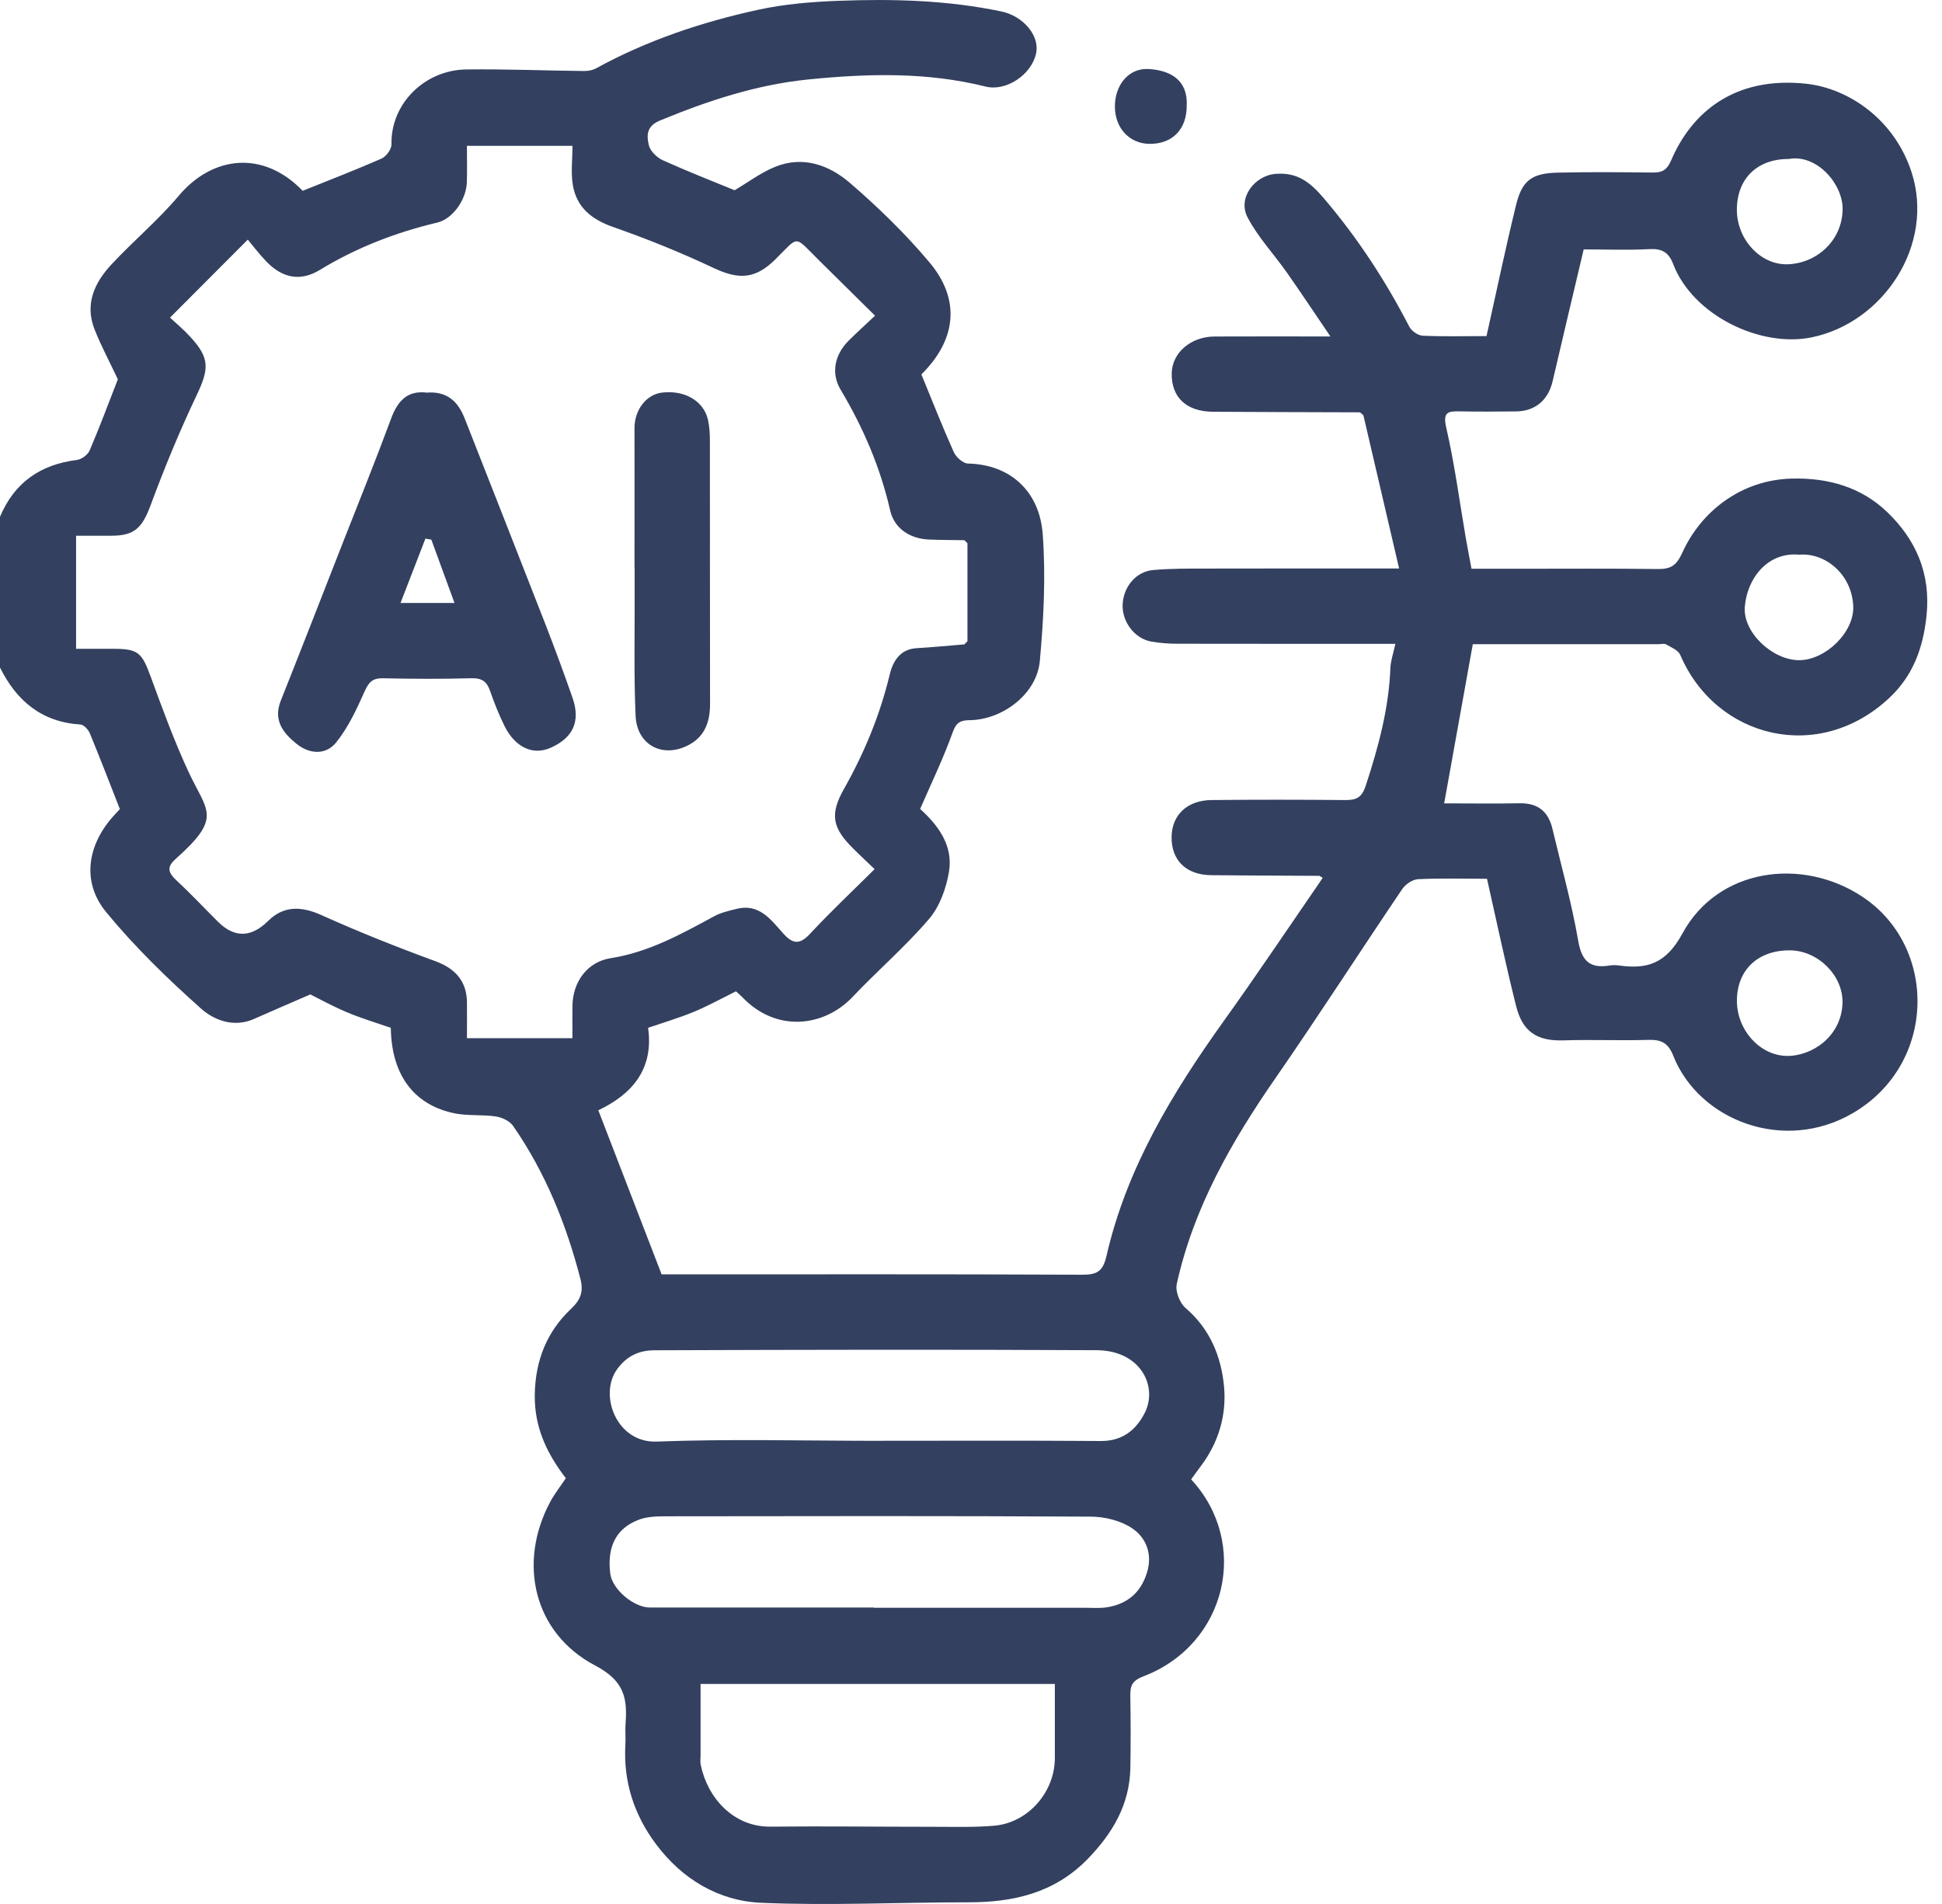
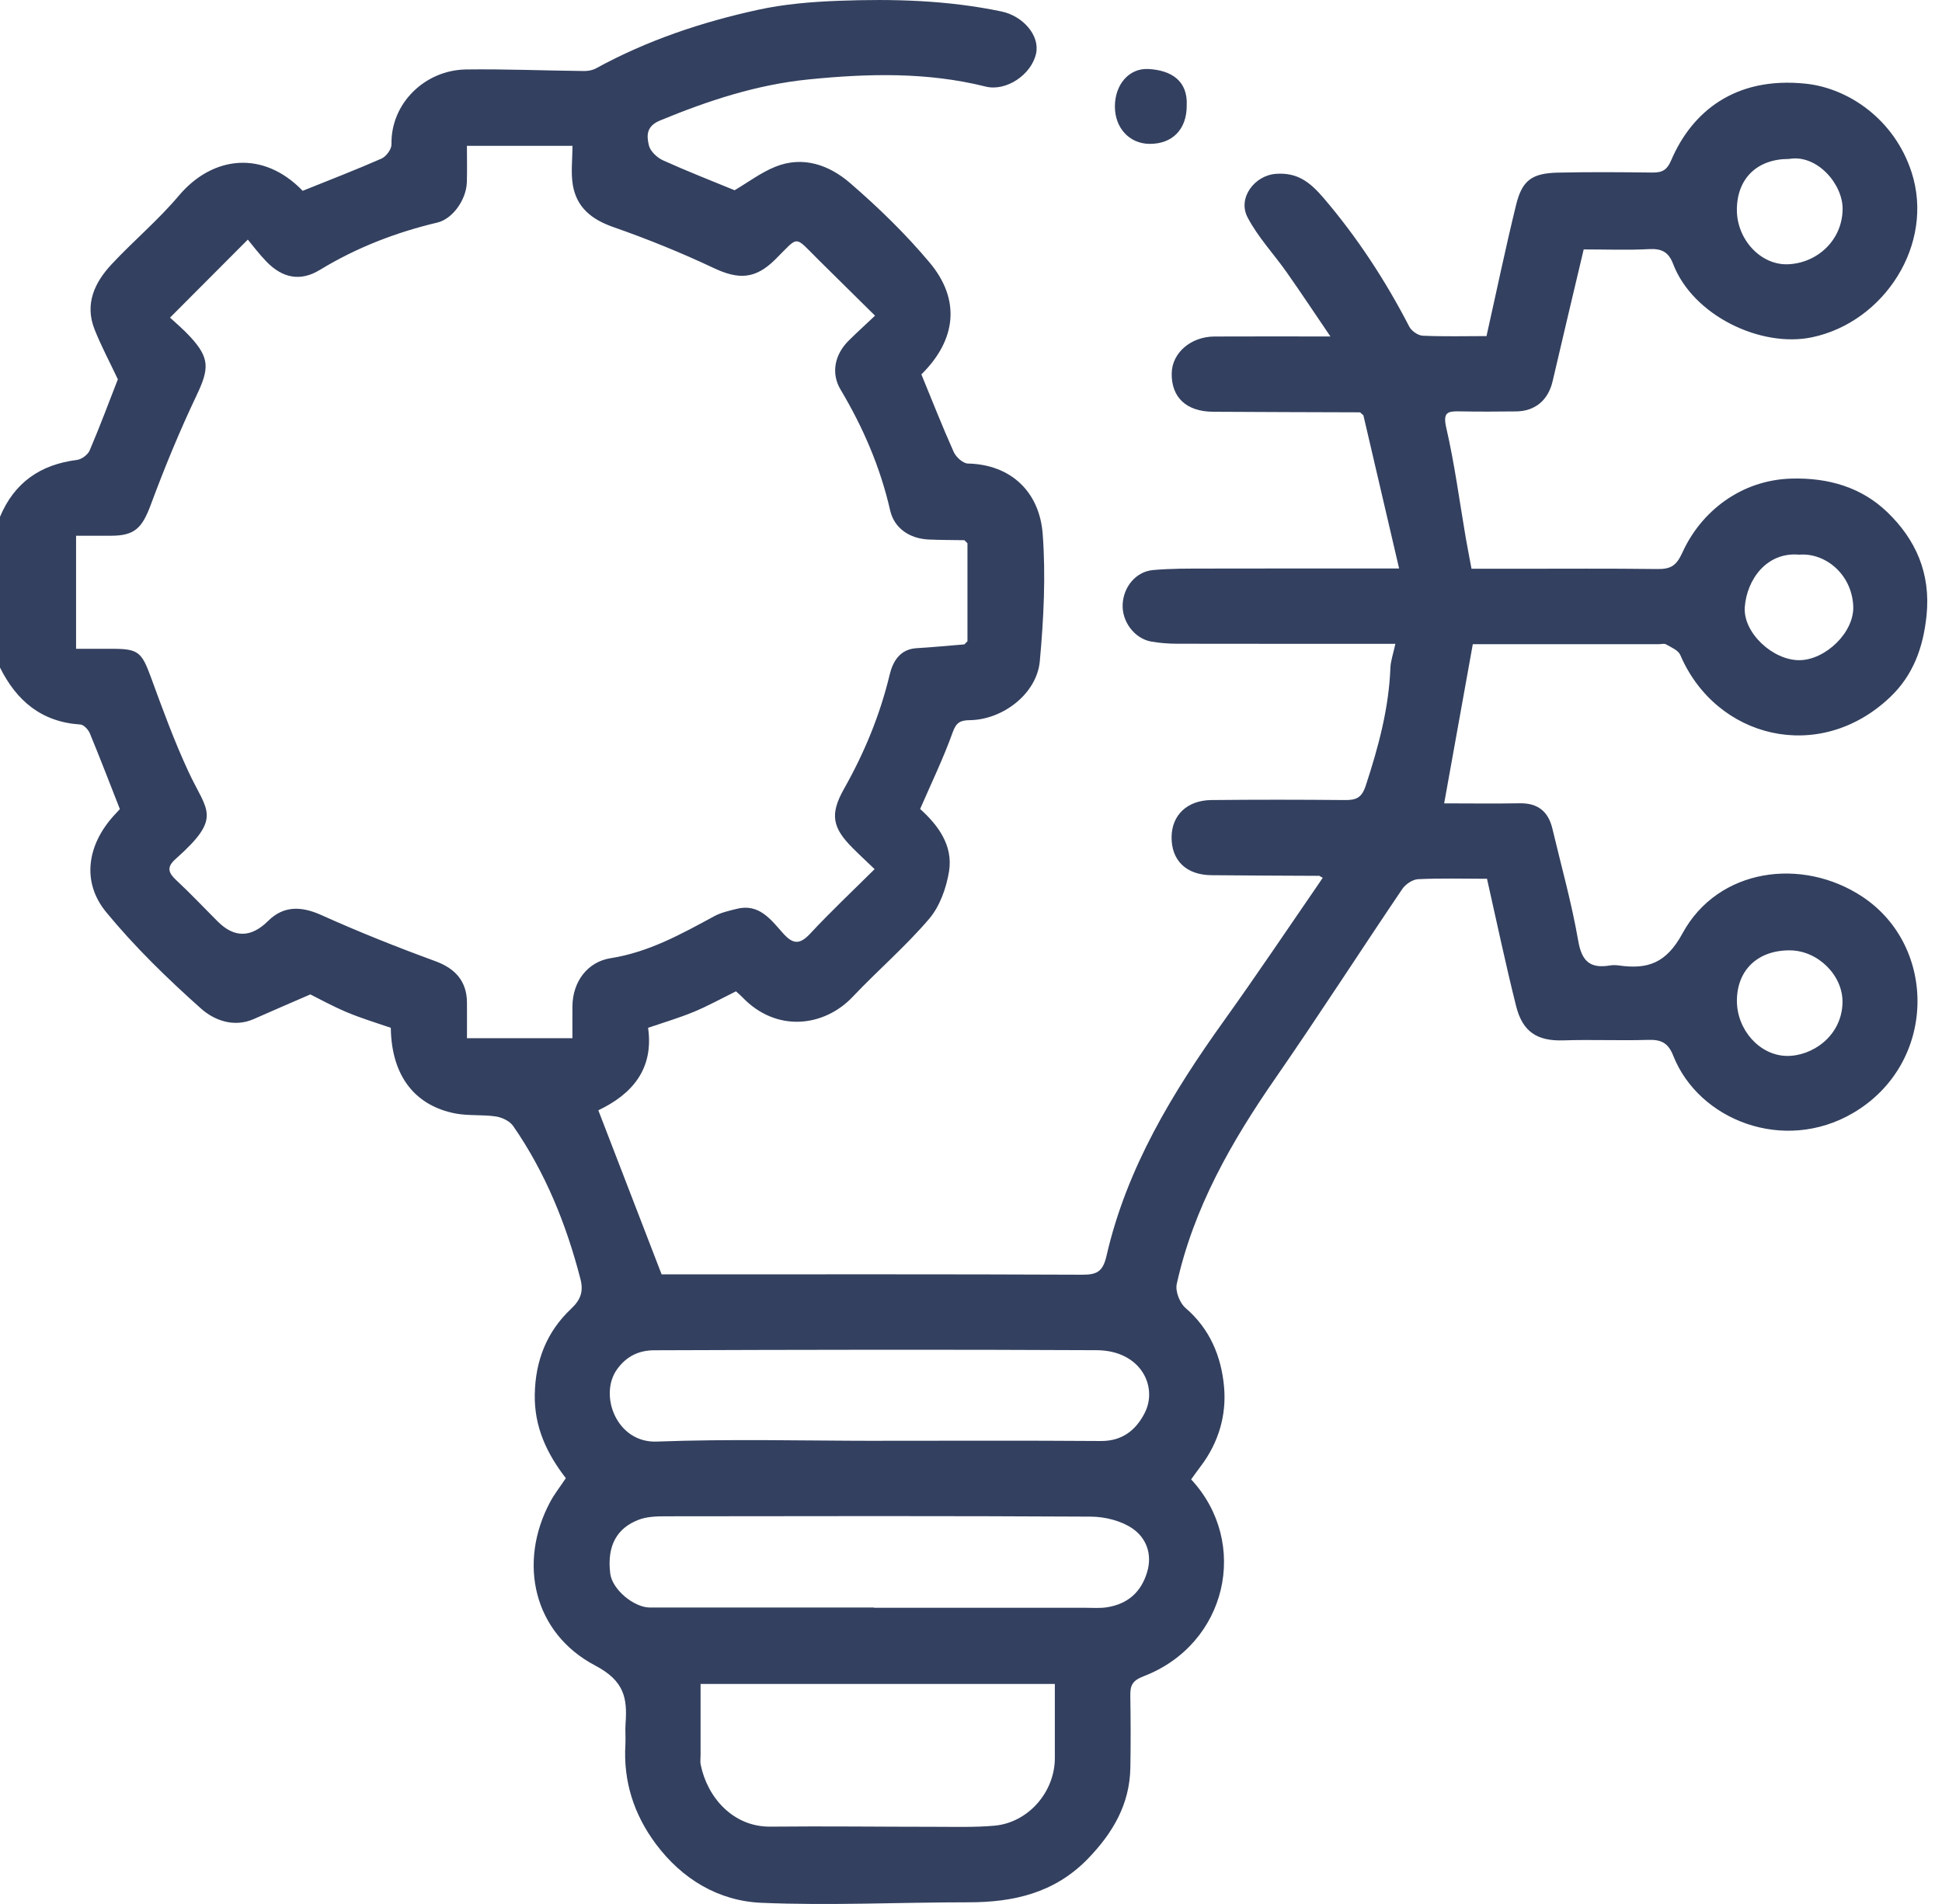
<svg xmlns="http://www.w3.org/2000/svg" width="51" height="50" viewBox="0 0 51 50" fill="none">
  <path d="M34.625 23C33.686 22.995 32.747 22.993 31.807 22.983C31.147 22.975 30.759 22.591 30.768 21.974C30.776 21.404 31.177 21.017 31.811 21.01C32.981 20.998 34.151 20.999 35.322 21.01C35.618 21.013 35.763 20.951 35.869 20.625C36.199 19.618 36.473 18.606 36.514 17.541C36.521 17.354 36.588 17.172 36.645 16.907C34.701 16.907 32.809 16.909 30.919 16.905C30.69 16.905 30.457 16.887 30.233 16.848C29.79 16.768 29.458 16.32 29.483 15.864C29.507 15.408 29.832 15.011 30.28 14.97C30.755 14.927 31.233 14.932 31.711 14.931C33.333 14.927 34.955 14.929 36.743 14.929C36.41 13.503 36.107 12.204 35.805 10.906C35.776 10.88 35.746 10.853 35.717 10.828C34.43 10.823 33.145 10.822 31.859 10.813C31.157 10.81 30.759 10.435 30.771 9.801C30.78 9.269 31.27 8.841 31.89 8.837C32.861 8.832 33.833 8.836 34.939 8.836C34.52 8.219 34.162 7.679 33.788 7.147C33.448 6.665 33.032 6.224 32.762 5.706C32.496 5.196 32.951 4.603 33.511 4.565C34.077 4.525 34.405 4.784 34.767 5.208C35.653 6.247 36.386 7.371 37.01 8.578C37.068 8.691 37.239 8.81 37.363 8.816C37.919 8.841 38.479 8.826 39.038 8.826C39.3 7.658 39.536 6.518 39.813 5.389C39.971 4.736 40.227 4.549 40.914 4.533C41.738 4.515 42.563 4.521 43.388 4.531C43.642 4.533 43.771 4.482 43.89 4.205C44.426 2.953 45.548 2 47.425 2.198C48.542 2.316 49.75 3.132 50.201 4.523C50.813 6.416 49.479 8.463 47.583 8.858C46.248 9.137 44.459 8.292 43.938 6.929C43.819 6.618 43.637 6.524 43.31 6.542C42.752 6.572 42.19 6.55 41.59 6.55C41.318 7.705 41.041 8.859 40.773 10.016C40.659 10.504 40.317 10.799 39.817 10.804C39.322 10.81 38.827 10.812 38.332 10.803C38.012 10.796 37.888 10.829 37.982 11.237C38.201 12.187 38.328 13.159 38.493 14.122C38.537 14.375 38.587 14.628 38.644 14.936H39.809C41.046 14.936 42.283 14.927 43.519 14.943C43.864 14.947 44.019 14.871 44.183 14.509C44.672 13.431 45.722 12.605 47.048 12.568C48.028 12.542 48.892 12.802 49.565 13.451C50.306 14.165 50.709 15.051 50.594 16.166C50.505 17.017 50.239 17.736 49.634 18.311C47.776 20.073 45.063 19.392 44.126 17.198C44.073 17.075 43.889 17 43.754 16.922C43.705 16.893 43.625 16.917 43.559 16.917C41.927 16.917 40.295 16.917 38.678 16.917C38.427 18.313 38.179 19.689 37.926 21.097C38.59 21.097 39.248 21.107 39.905 21.095C40.388 21.085 40.663 21.311 40.77 21.768C41.002 22.745 41.275 23.715 41.446 24.703C41.538 25.244 41.758 25.438 42.273 25.355C42.354 25.341 42.44 25.343 42.521 25.355C43.272 25.459 43.758 25.297 44.185 24.511C45.119 22.794 47.327 22.504 48.904 23.545C50.885 24.85 50.873 27.934 48.663 29.229C46.844 30.294 44.611 29.418 43.941 27.721C43.807 27.381 43.619 27.297 43.282 27.308C42.541 27.331 41.797 27.296 41.056 27.321C40.36 27.343 39.985 27.089 39.817 26.426C39.541 25.328 39.309 24.219 39.051 23.077C38.455 23.077 37.847 23.059 37.241 23.088C37.096 23.095 36.908 23.222 36.824 23.349C35.708 24.999 34.63 26.675 33.496 28.312C32.339 29.981 31.344 31.72 30.903 33.72C30.862 33.908 30.981 34.217 31.132 34.347C31.777 34.899 32.074 35.625 32.146 36.421C32.212 37.167 32.002 37.882 31.538 38.498C31.45 38.615 31.366 38.732 31.281 38.85C32.829 40.516 32.226 43.179 30.032 44.02C29.722 44.139 29.68 44.275 29.684 44.542C29.694 45.169 29.696 45.795 29.685 46.422C29.669 47.388 29.217 48.147 28.559 48.823C27.691 49.712 26.616 49.957 25.429 49.956C23.618 49.955 21.804 50.046 19.996 49.969C18.872 49.922 17.913 49.348 17.224 48.424C16.65 47.654 16.366 46.783 16.424 45.811C16.434 45.63 16.415 45.447 16.428 45.268C16.478 44.592 16.396 44.141 15.631 43.738C14.008 42.885 13.596 41.038 14.447 39.444C14.56 39.233 14.71 39.043 14.86 38.818C14.364 38.177 14.028 37.475 14.044 36.619C14.06 35.726 14.361 34.969 15 34.368C15.254 34.129 15.326 33.91 15.243 33.586C14.872 32.151 14.324 30.793 13.477 29.57C13.388 29.441 13.188 29.345 13.027 29.32C12.675 29.266 12.308 29.307 11.96 29.241C10.955 29.047 10.282 28.32 10.263 26.991C9.875 26.857 9.481 26.739 9.104 26.58C8.726 26.42 8.365 26.221 8.15 26.114C7.583 26.361 7.124 26.556 6.669 26.759C6.139 26.994 5.62 26.791 5.277 26.484C4.394 25.697 3.537 24.864 2.787 23.952C2.133 23.155 2.297 22.185 2.984 21.425C3.049 21.354 3.115 21.282 3.148 21.247C2.878 20.559 2.627 19.906 2.36 19.259C2.319 19.16 2.2 19.031 2.11 19.026C1.095 18.961 0.436 18.407 0 17.53V13.572C0.377 12.671 1.062 12.198 2.022 12.078C2.145 12.062 2.308 11.94 2.356 11.826C2.63 11.184 2.873 10.529 3.095 9.961C2.88 9.503 2.655 9.085 2.482 8.647C2.219 7.98 2.486 7.417 2.931 6.94C3.505 6.325 4.157 5.779 4.696 5.139C5.582 4.089 6.912 3.936 7.949 5.011C8.647 4.729 9.341 4.463 10.021 4.164C10.142 4.11 10.284 3.917 10.281 3.792C10.257 2.717 11.158 1.839 12.241 1.824C13.276 1.81 14.312 1.855 15.348 1.865C15.452 1.865 15.568 1.843 15.658 1.792C16.995 1.06 18.428 0.58 19.908 0.257C20.598 0.107 21.316 0.047 22.024 0.021C23.458 -0.033 24.89 0.005 26.304 0.302C26.86 0.419 27.313 0.929 27.209 1.405C27.086 1.966 26.421 2.406 25.887 2.274C24.348 1.889 22.794 1.929 21.233 2.086C19.868 2.223 18.591 2.645 17.332 3.165C16.965 3.317 16.983 3.568 17.04 3.815C17.076 3.969 17.252 4.138 17.406 4.208C18.042 4.496 18.693 4.75 19.292 4.996C19.645 4.788 19.98 4.533 20.359 4.38C21.088 4.084 21.776 4.335 22.319 4.802C23.066 5.446 23.782 6.142 24.415 6.897C25.235 7.876 25.112 8.929 24.197 9.832C24.48 10.52 24.747 11.201 25.046 11.869C25.107 12.004 25.289 12.17 25.419 12.173C26.537 12.197 27.299 12.906 27.383 14.024C27.466 15.129 27.408 16.256 27.307 17.363C27.229 18.216 26.339 18.9 25.469 18.912C25.227 18.916 25.114 18.965 25.02 19.229C24.78 19.901 24.467 20.547 24.164 21.244C24.624 21.66 25.035 22.191 24.923 22.886C24.851 23.321 24.681 23.801 24.401 24.129C23.782 24.855 23.05 25.483 22.393 26.177C21.645 26.968 20.39 27.126 19.493 26.185C19.448 26.137 19.396 26.096 19.327 26.033C18.964 26.213 18.603 26.412 18.225 26.57C17.845 26.728 17.447 26.845 17.02 26.991C17.175 28.082 16.592 28.738 15.713 29.157C16.256 30.564 16.799 31.976 17.375 33.466C17.405 33.466 17.567 33.466 17.73 33.466C21.292 33.466 24.855 33.459 28.417 33.475C28.811 33.477 28.965 33.392 29.06 32.974C29.589 30.67 30.791 28.693 32.15 26.796C33.002 25.607 33.817 24.39 34.647 23.185C34.678 23.14 34.707 23.095 34.737 23.05C34.704 23.032 34.67 23.013 34.637 22.995L34.625 23ZM25.326 14.186C25.013 14.181 24.699 14.182 24.387 14.168C23.878 14.145 23.483 13.864 23.378 13.408C23.118 12.268 22.667 11.225 22.073 10.228C21.818 9.799 21.921 9.308 22.288 8.945C22.508 8.727 22.738 8.518 22.98 8.29C22.469 7.784 21.986 7.31 21.506 6.834C20.837 6.173 21.001 6.179 20.356 6.817C19.836 7.331 19.4 7.348 18.744 7.039C17.887 6.634 17.004 6.277 16.109 5.964C15.538 5.764 15.143 5.45 15.043 4.856C14.989 4.529 15.034 4.187 15.034 3.83H12.262C12.262 4.167 12.27 4.478 12.26 4.787C12.246 5.242 11.889 5.75 11.484 5.845C10.392 6.104 9.361 6.503 8.398 7.089C7.893 7.397 7.421 7.307 6.998 6.871C6.797 6.663 6.624 6.431 6.508 6.292C5.78 7.022 5.135 7.669 4.465 8.341C4.614 8.481 4.818 8.649 4.996 8.844C5.513 9.405 5.495 9.684 5.16 10.388C4.717 11.32 4.323 12.277 3.964 13.244C3.734 13.864 3.542 14.069 2.913 14.069C2.606 14.069 2.298 14.069 1.998 14.069V17.038C2.336 17.038 2.648 17.038 2.959 17.038C3.632 17.038 3.723 17.131 3.96 17.776C4.267 18.614 4.573 19.456 4.949 20.264C5.437 21.317 5.855 21.453 4.609 22.56C4.368 22.774 4.421 22.922 4.632 23.117C5.006 23.465 5.356 23.838 5.718 24.199C6.153 24.634 6.594 24.629 7.042 24.184C7.442 23.788 7.9 23.788 8.441 24.031C9.422 24.473 10.424 24.872 11.435 25.242C11.948 25.43 12.259 25.761 12.263 26.325C12.266 26.632 12.263 26.94 12.263 27.264C12.769 27.264 13.215 27.264 13.659 27.264C14.104 27.264 14.57 27.264 15.033 27.264C15.033 26.945 15.03 26.683 15.033 26.423C15.04 25.778 15.428 25.257 16.04 25.162C17.037 25.006 17.894 24.528 18.76 24.059C18.936 23.964 19.141 23.919 19.338 23.869C19.932 23.715 20.241 24.146 20.562 24.506C20.816 24.79 20.993 24.82 21.272 24.523C21.81 23.944 22.388 23.401 22.969 22.824C22.773 22.636 22.581 22.459 22.397 22.274C21.859 21.738 21.787 21.386 22.165 20.716C22.701 19.767 23.11 18.777 23.365 17.714C23.446 17.379 23.628 17.049 24.069 17.022C24.489 16.997 24.907 16.956 25.326 16.922C25.352 16.894 25.38 16.868 25.407 16.84V14.267C25.38 14.239 25.354 14.211 25.327 14.185L25.326 14.186ZM18.398 44.222C18.398 44.88 18.398 45.487 18.398 46.094C18.398 46.176 18.385 46.262 18.401 46.341C18.575 47.202 19.252 47.979 20.233 47.969C21.666 47.954 23.101 47.973 24.534 47.973C25.061 47.973 25.59 47.99 26.115 47.944C27.005 47.864 27.703 47.057 27.702 46.165C27.701 45.524 27.702 44.883 27.702 44.222H18.399H18.398ZM23.027 37.836C24.988 37.836 26.947 37.827 28.908 37.842C29.477 37.846 29.836 37.552 30.065 37.099C30.41 36.414 29.963 35.464 28.799 35.457C24.928 35.437 21.057 35.445 17.185 35.459C16.803 35.46 16.465 35.596 16.204 35.96C15.72 36.635 16.192 37.895 17.244 37.857C19.169 37.784 21.098 37.836 23.025 37.837L23.027 37.836ZM22.95 42.216C22.95 42.216 22.95 42.22 22.95 42.221C24.796 42.221 26.64 42.221 28.486 42.221C28.683 42.221 28.885 42.239 29.078 42.207C29.612 42.121 29.965 41.817 30.124 41.289C30.27 40.808 30.099 40.382 29.734 40.135C29.437 39.934 29.015 39.83 28.649 39.828C24.925 39.807 21.202 39.814 17.479 39.819C17.237 39.819 16.975 39.828 16.756 39.916C16.23 40.124 15.931 40.558 16.026 41.324C16.078 41.739 16.645 42.215 17.07 42.215C19.031 42.215 20.991 42.215 22.951 42.215L22.95 42.216ZM46.978 4.174C46.141 4.174 45.613 4.692 45.613 5.513C45.613 6.282 46.233 6.966 46.953 6.94C47.713 6.912 48.38 6.319 48.39 5.494C48.398 4.829 47.709 4.041 46.978 4.175V4.174ZM47.251 14.566C46.393 14.489 45.874 15.223 45.821 15.942C45.772 16.613 46.555 17.341 47.255 17.337C47.939 17.333 48.703 16.603 48.669 15.913C48.628 15.066 47.923 14.51 47.25 14.566H47.251ZM45.614 26.27C45.608 27.04 46.207 27.711 46.911 27.729C47.577 27.746 48.363 27.22 48.387 26.338C48.407 25.622 47.747 24.963 47.009 24.957C46.17 24.95 45.621 25.466 45.614 26.268V26.27Z" fill="#33405F" />
  <path d="M31.165 2.775C31.167 3.396 30.789 3.784 30.186 3.778C29.663 3.773 29.283 3.366 29.279 2.805C29.275 2.233 29.64 1.786 30.157 1.812C30.752 1.844 31.199 2.115 31.165 2.775Z" fill="#33405F" />
-   <path d="M11.2 10.311C11.737 10.266 12.028 10.541 12.203 10.988C12.912 12.794 13.625 14.598 14.328 16.405C14.575 17.041 14.811 17.682 15.036 18.326C15.25 18.941 15.053 19.373 14.463 19.636C14.003 19.843 13.534 19.634 13.252 19.071C13.104 18.773 12.981 18.461 12.871 18.146C12.787 17.899 12.657 17.804 12.382 17.811C11.608 17.832 10.834 17.829 10.059 17.812C9.785 17.805 9.683 17.914 9.575 18.157C9.367 18.624 9.145 19.102 8.829 19.496C8.56 19.832 8.131 19.811 7.786 19.532C7.432 19.246 7.17 18.912 7.374 18.4C7.914 17.045 8.442 15.684 8.975 14.325C9.41 13.216 9.857 12.112 10.27 10.995C10.442 10.529 10.697 10.252 11.197 10.309L11.2 10.311ZM11.329 14.172C11.277 14.163 11.225 14.153 11.172 14.144C10.959 14.693 10.748 15.242 10.518 15.835H11.936C11.723 15.251 11.527 14.711 11.328 14.172H11.329Z" fill="#33405F" />
-   <path d="M16.663 14.898C16.663 13.679 16.666 12.46 16.663 11.242C16.662 10.766 16.97 10.36 17.385 10.31C17.98 10.238 18.483 10.53 18.594 11.03C18.632 11.205 18.643 11.389 18.643 11.567C18.645 13.873 18.643 16.179 18.647 18.485C18.647 18.929 18.526 19.314 18.122 19.544C17.438 19.934 16.728 19.587 16.692 18.801C16.644 17.732 16.671 16.66 16.667 15.59C16.667 15.36 16.667 15.129 16.667 14.899L16.663 14.898Z" fill="#33405F" />
</svg>